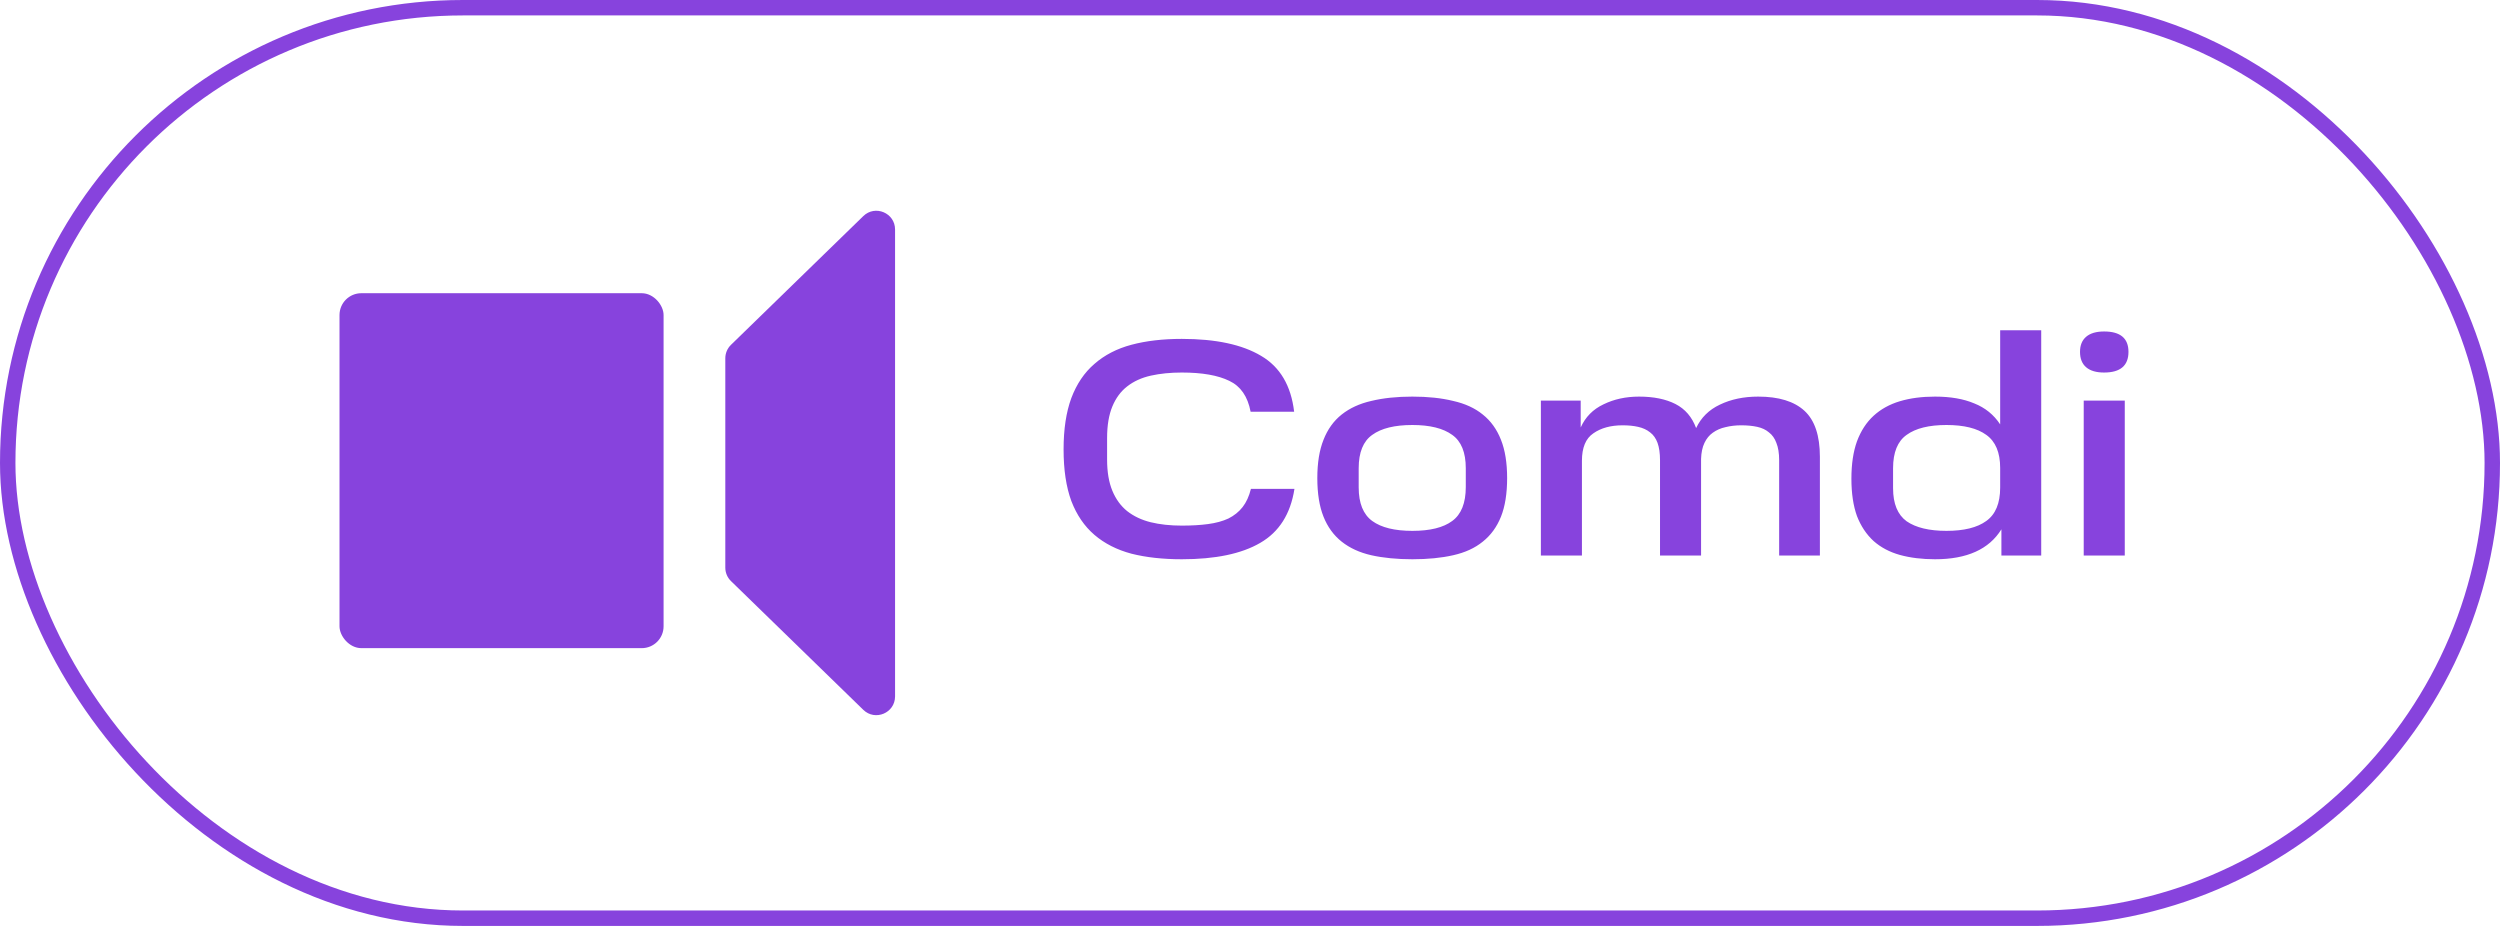
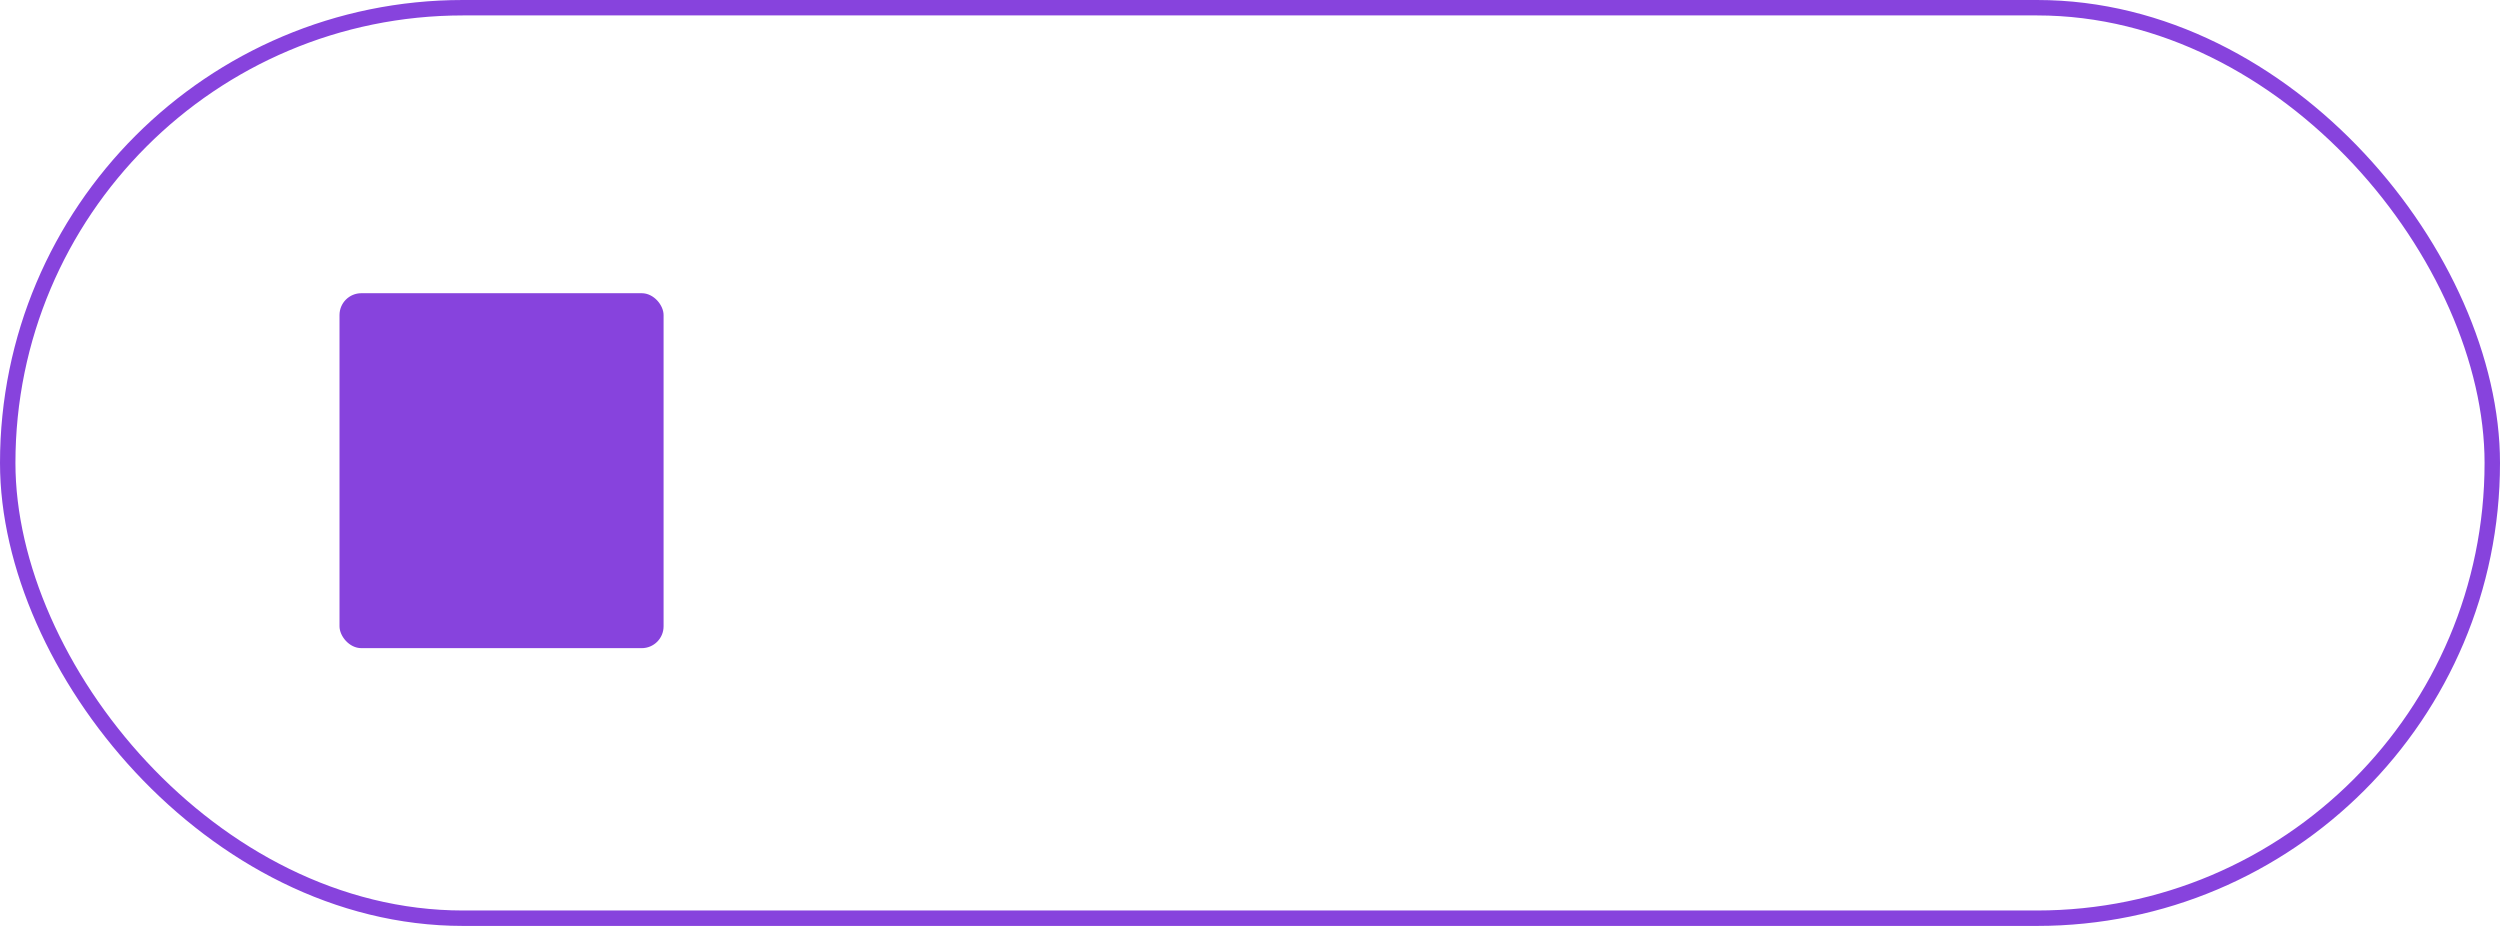
<svg xmlns="http://www.w3.org/2000/svg" width="162" height="60" viewBox="0 0 162 60" fill="none">
  <rect x="0.5" y="0.5" width="161" height="59" rx="29.5" stroke="#8743DD" />
-   <path d="M47 23.215C47 22.888 47.132 22.575 47.367 22.346L55.942 14.003C56.71 13.255 58 13.799 58 14.872L58 45.128C58 46.201 56.71 46.745 55.942 45.997L47.367 37.654C47.132 37.425 47 37.112 47 36.785L47 23.215Z" fill="#8743DD" />
  <rect x="22" y="19" width="21" height="23" rx="1.415" fill="#8743DD" />
-   <path d="M68.92 29.12C68.92 27.813 69.087 26.707 69.42 25.8C69.767 24.88 70.267 24.14 70.92 23.58C71.573 23.007 72.373 22.593 73.32 22.34C74.267 22.087 75.353 21.96 76.58 21.96C78.78 21.96 80.493 22.327 81.72 23.06C82.947 23.78 83.66 24.987 83.86 26.68H81.04C80.853 25.693 80.393 25.027 79.66 24.68C78.927 24.32 77.9 24.14 76.58 24.14C75.847 24.14 75.18 24.207 74.58 24.34C73.98 24.473 73.467 24.707 73.04 25.04C72.627 25.36 72.307 25.793 72.08 26.34C71.853 26.887 71.74 27.567 71.74 28.38V29.78C71.74 30.58 71.853 31.253 72.08 31.8C72.307 32.347 72.627 32.787 73.04 33.12C73.467 33.453 73.973 33.693 74.56 33.84C75.16 33.987 75.833 34.06 76.58 34.06C77.22 34.06 77.787 34.027 78.28 33.96C78.787 33.893 79.227 33.773 79.6 33.6C79.973 33.413 80.28 33.167 80.52 32.86C80.76 32.553 80.94 32.16 81.06 31.68H83.88C83.627 33.307 82.887 34.473 81.66 35.18C80.447 35.887 78.753 36.24 76.58 36.24C75.353 36.24 74.267 36.12 73.32 35.88C72.373 35.627 71.573 35.22 70.92 34.66C70.267 34.1 69.767 33.367 69.42 32.46C69.087 31.553 68.92 30.44 68.92 29.12ZM94.983 30.34C94.983 29.313 94.689 28.593 94.103 28.18C93.516 27.753 92.656 27.54 91.522 27.54C90.376 27.54 89.509 27.753 88.922 28.18C88.336 28.593 88.043 29.313 88.043 30.34V31.58C88.043 32.607 88.336 33.333 88.922 33.76C89.509 34.187 90.376 34.4 91.522 34.4C92.669 34.4 93.529 34.187 94.103 33.76C94.689 33.333 94.983 32.6 94.983 31.56V30.34ZM85.362 30.98C85.362 29.993 85.496 29.167 85.763 28.5C86.029 27.82 86.422 27.273 86.942 26.86C87.463 26.447 88.103 26.153 88.862 25.98C89.636 25.793 90.522 25.7 91.522 25.7C92.522 25.7 93.403 25.793 94.162 25.98C94.936 26.153 95.576 26.447 96.082 26.86C96.603 27.273 96.996 27.82 97.263 28.5C97.529 29.167 97.662 29.993 97.662 30.98C97.662 31.98 97.529 32.813 97.263 33.48C96.996 34.147 96.603 34.687 96.082 35.1C95.576 35.513 94.936 35.807 94.162 35.98C93.403 36.153 92.522 36.24 91.522 36.24C90.522 36.24 89.636 36.153 88.862 35.98C88.103 35.807 87.463 35.513 86.942 35.1C86.422 34.687 86.029 34.147 85.763 33.48C85.496 32.813 85.362 31.98 85.362 30.98ZM115.289 29.82C115.289 29.367 115.229 28.993 115.109 28.7C115.002 28.407 114.842 28.18 114.629 28.02C114.429 27.847 114.175 27.727 113.869 27.66C113.562 27.593 113.215 27.56 112.829 27.56C112.469 27.56 112.129 27.6 111.809 27.68C111.502 27.747 111.229 27.867 110.989 28.04C110.762 28.2 110.582 28.42 110.449 28.7C110.315 28.98 110.242 29.327 110.229 29.74V36H107.569V29.82C107.569 29.367 107.515 28.993 107.409 28.7C107.302 28.407 107.142 28.18 106.929 28.02C106.715 27.847 106.455 27.727 106.149 27.66C105.855 27.593 105.522 27.56 105.149 27.56C104.375 27.56 103.742 27.733 103.249 28.08C102.755 28.413 102.509 29.007 102.509 29.86V36H99.849V25.96H102.429V27.7C102.735 27.02 103.229 26.52 103.909 26.2C104.589 25.867 105.355 25.7 106.209 25.7C107.155 25.7 107.942 25.86 108.569 26.18C109.195 26.5 109.642 27.02 109.909 27.74C110.229 27.06 110.742 26.553 111.449 26.22C112.169 25.873 112.995 25.7 113.929 25.7C115.262 25.7 116.262 26.007 116.929 26.62C117.595 27.233 117.929 28.227 117.929 29.6V36H115.289V29.82ZM119.971 31.02C119.971 30.073 120.091 29.267 120.331 28.6C120.585 27.92 120.945 27.367 121.411 26.94C121.878 26.513 122.445 26.2 123.111 26C123.778 25.8 124.538 25.7 125.391 25.7C126.391 25.7 127.238 25.847 127.931 26.14C128.638 26.42 129.198 26.873 129.611 27.5V21.4H132.271V36H129.691V34.3C128.891 35.593 127.458 36.24 125.391 36.24C124.551 36.24 123.791 36.147 123.111 35.96C122.445 35.773 121.878 35.473 121.411 35.06C120.945 34.633 120.585 34.093 120.331 33.44C120.091 32.773 119.971 31.967 119.971 31.02ZM129.611 30.32C129.611 29.32 129.311 28.607 128.711 28.18C128.125 27.753 127.265 27.54 126.131 27.54C124.998 27.54 124.138 27.753 123.551 28.18C122.965 28.593 122.671 29.313 122.671 30.34V31.64C122.671 32.64 122.965 33.353 123.551 33.78C124.151 34.193 125.011 34.4 126.131 34.4C127.265 34.4 128.125 34.187 128.711 33.76C129.311 33.333 129.611 32.613 129.611 31.6V30.32ZM134.785 22.8C134.785 22.373 134.918 22.047 135.185 21.82C135.451 21.593 135.838 21.48 136.345 21.48C137.398 21.48 137.925 21.92 137.925 22.8C137.925 23.693 137.398 24.14 136.345 24.14C135.838 24.14 135.451 24.027 135.185 23.8C134.918 23.573 134.785 23.24 134.785 22.8ZM137.685 25.96V36H135.025V25.96H137.685Z" fill="#8743DD" />
</svg>